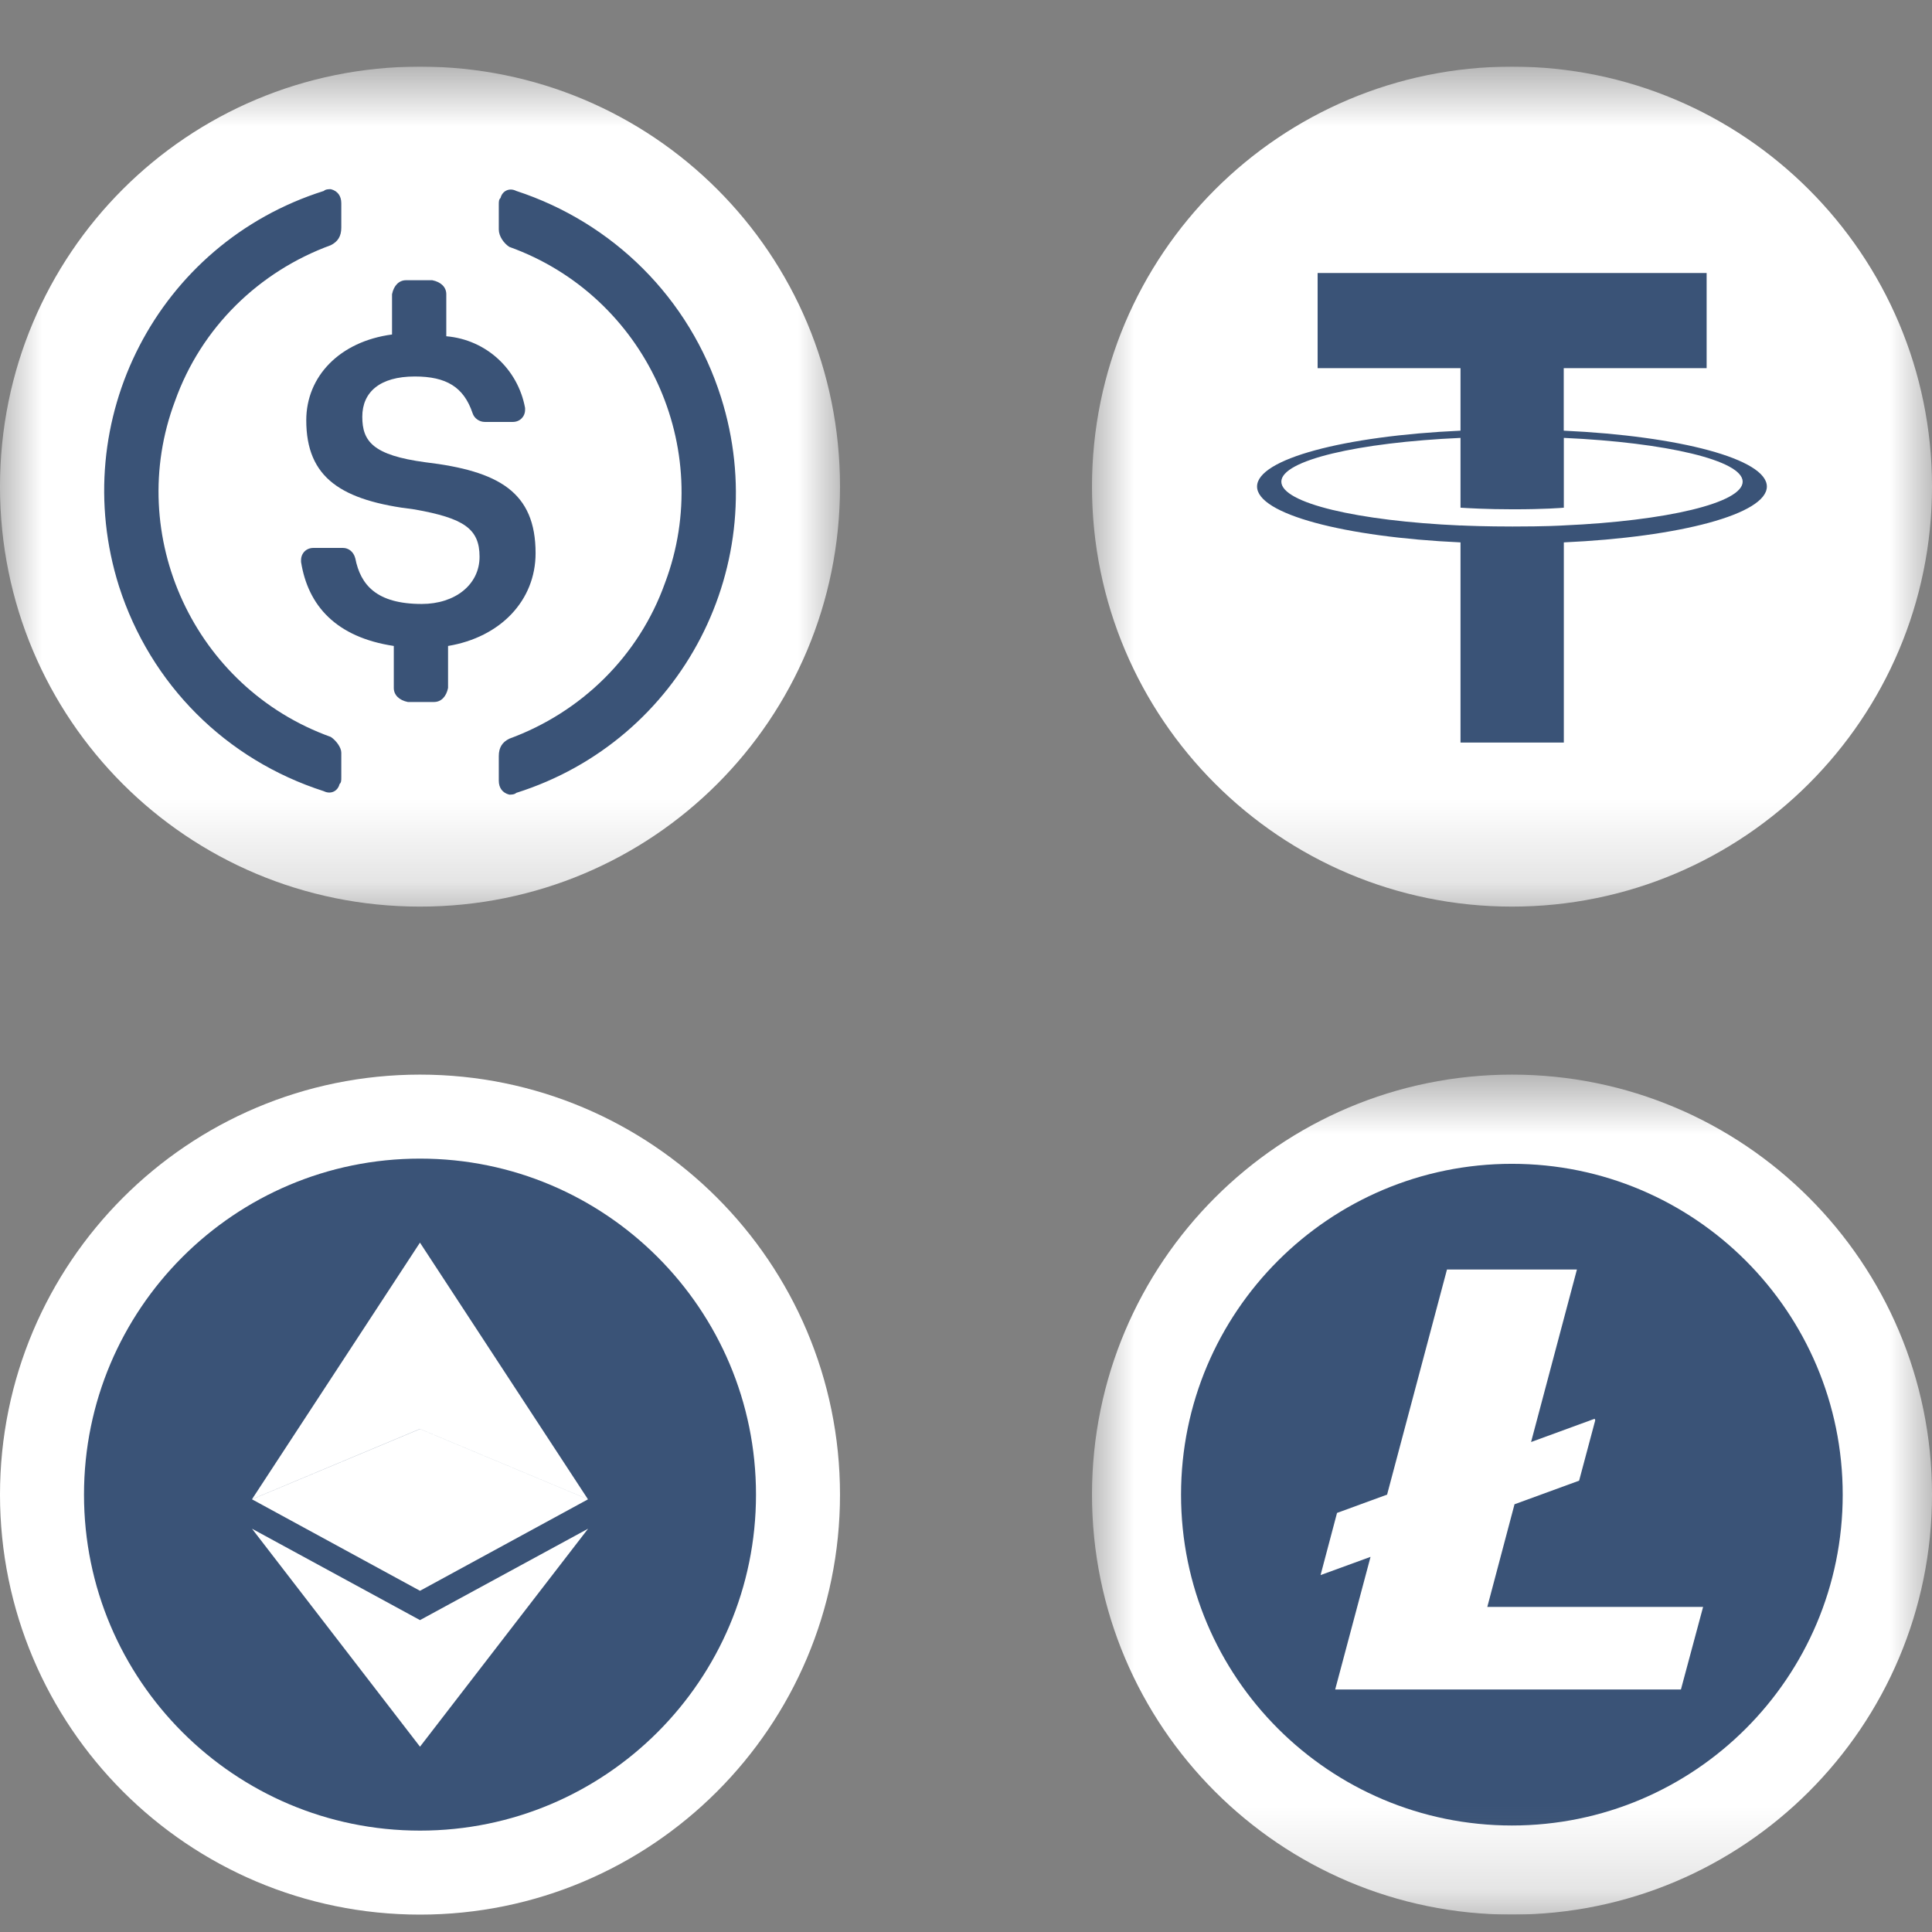
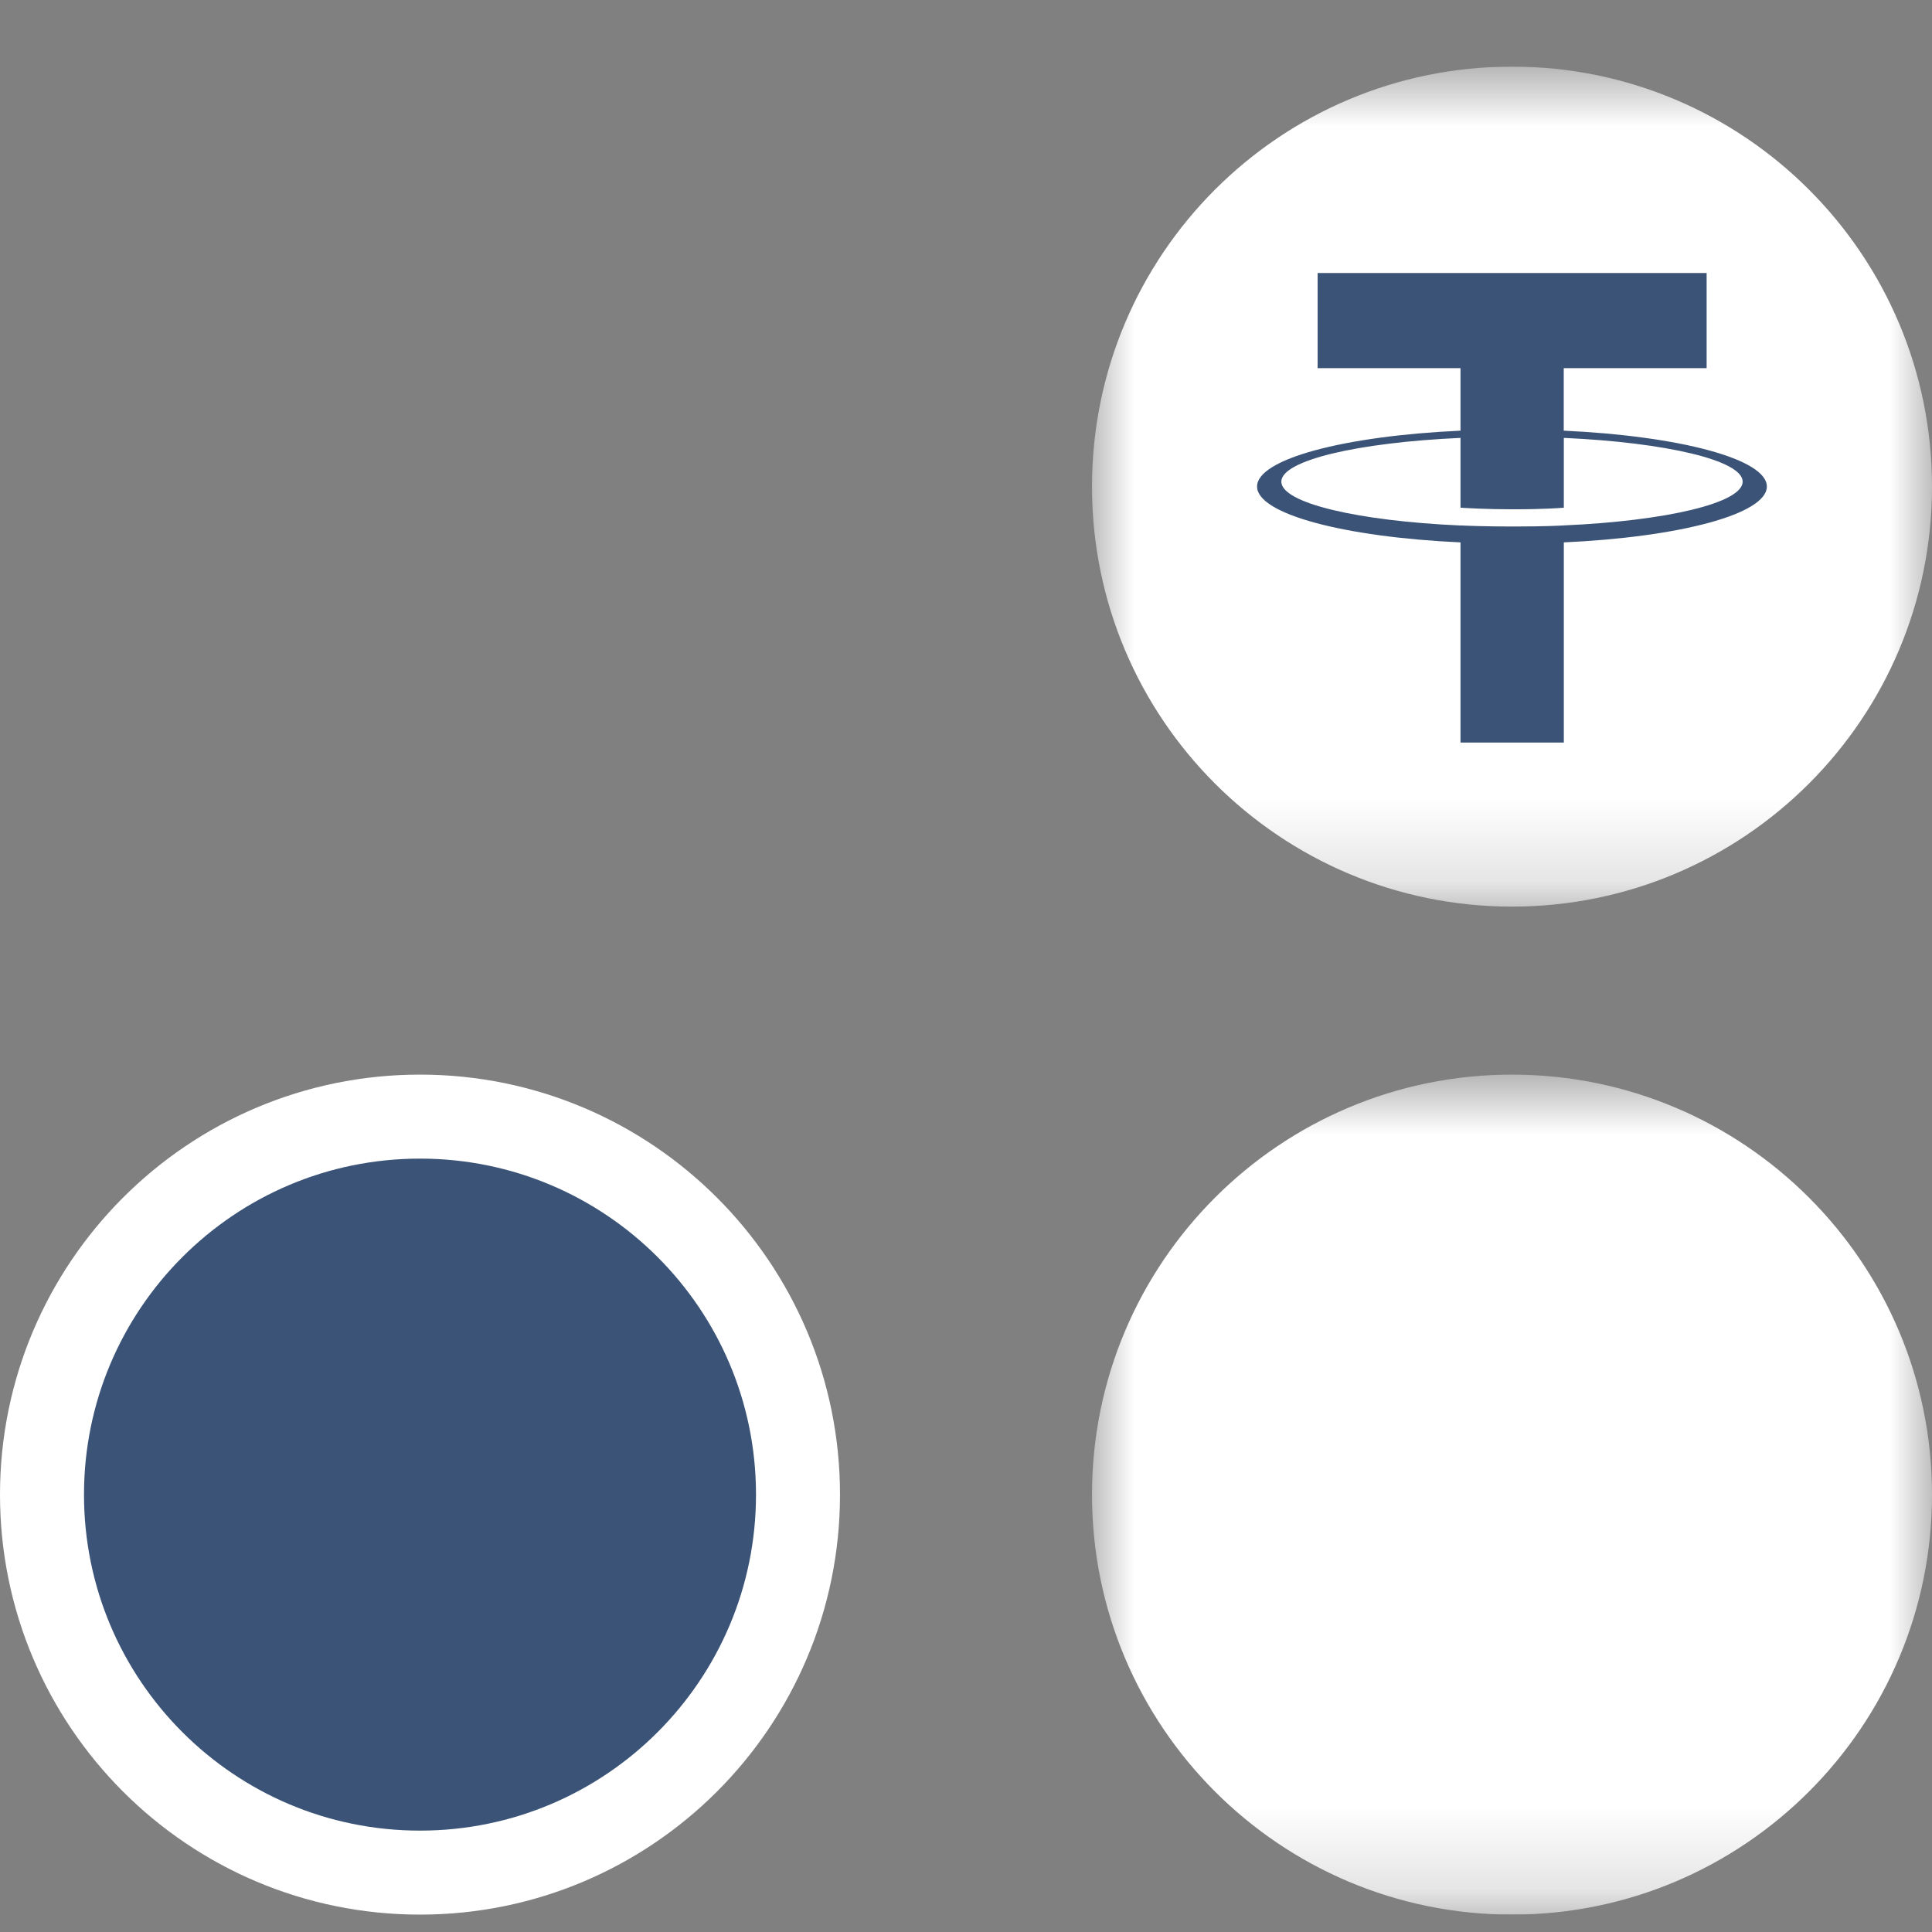
<svg xmlns="http://www.w3.org/2000/svg" width="23" height="23" viewBox="0 0 23 23" fill="none">
  <rect x="0" y="0" width="23" height="23" fill="#808080" stroke="none" />
  <g clip-path="url(#clip0_2208_7445)">
    <path d="M9.5 17.793C9.5 20.278 7.485 22.293 5 22.293C2.515 22.293 0.5 20.278 0.5 17.793C0.5 15.308 2.515 13.293 5 13.293C7.485 13.293 9.5 15.308 9.5 17.793Z" fill="#3A5377" stroke="white" />
-     <path fill-rule="evenodd" clip-rule="evenodd" d="M4.999 14.793L5 14.793V14.794L6.999 17.848L4.999 17.011L3 17.848L4.999 14.794V14.793L4.999 14.793ZM5 19.287V20.794L7.001 18.199L5 19.287ZM5 19.287V20.794L3 18.199L5 19.287ZM5 18.938L7 17.849L5 17.012V18.938ZM5 18.938L3 17.849L5 17.012V18.938Z" fill="white" />
    <mask id="mask0_2208_7445" style="mask-type:luminance" maskUnits="userSpaceOnUse" x="13" y="12" width="10" height="11">
      <path d="M23 12.793H13V22.793H23V12.793Z" fill="white" />
    </mask>
    <g mask="url(#mask0_2208_7445)">
      <path d="M23 17.793C23 20.554 20.761 22.793 18 22.793C15.239 22.793 13 20.554 13 17.793C13 15.031 15.239 12.793 18 12.793C20.761 12.793 23 15.031 23 17.793Z" fill="white" />
-       <path d="M21.937 17.794C21.937 19.969 20.174 21.732 17.999 21.732C15.824 21.732 14.06 19.969 14.06 17.794C14.06 15.619 15.824 13.855 17.999 13.855C20.174 13.855 21.937 15.619 21.937 17.794Z" fill="#3A5377" />
      <path d="M17.706 19.13L18.03 17.908L18.799 17.627L18.991 16.908L18.984 16.89L18.227 17.167L18.773 15.113H17.226L16.513 17.793L15.917 18.011L15.721 18.751L16.316 18.534L15.895 20.113H20.011L20.275 19.13H17.706Z" fill="white" />
    </g>
    <mask id="mask1_2208_7445" style="mask-type:luminance" maskUnits="userSpaceOnUse" x="0" y="0" width="10" height="11">
-       <path d="M10 0.793H0V10.793H10V0.793Z" fill="white" />
-     </mask>
+       </mask>
    <g mask="url(#mask1_2208_7445)">
      <path d="M5 10.793C7.771 10.793 10 8.564 10 5.793C10 3.022 7.771 0.793 5 0.793C2.229 0.793 0 3.022 0 5.793C0 8.564 2.229 10.793 5 10.793Z" fill="white" />
      <path d="M6.376 6.586C6.376 5.857 5.938 5.607 5.063 5.503C4.438 5.419 4.313 5.253 4.313 4.961C4.313 4.669 4.521 4.482 4.938 4.482C5.313 4.482 5.521 4.607 5.626 4.919C5.646 4.982 5.709 5.023 5.771 5.023H6.105C6.188 5.023 6.251 4.961 6.251 4.878V4.857C6.167 4.398 5.792 4.044 5.313 4.003V3.503C5.313 3.419 5.251 3.357 5.146 3.336H4.834C4.751 3.336 4.688 3.398 4.667 3.503V3.982C4.042 4.065 3.646 4.482 3.646 5.003C3.646 5.69 4.063 5.961 4.938 6.065C5.521 6.169 5.709 6.294 5.709 6.628C5.709 6.961 5.417 7.19 5.021 7.19C4.48 7.19 4.292 6.961 4.23 6.648C4.209 6.565 4.146 6.523 4.084 6.523H3.73C3.646 6.523 3.584 6.586 3.584 6.669V6.69C3.667 7.211 4.001 7.586 4.688 7.69V8.19C4.688 8.273 4.751 8.336 4.855 8.357H5.167C5.251 8.357 5.313 8.294 5.334 8.19V7.69C5.959 7.586 6.376 7.148 6.376 6.586Z" fill="#3A5377" />
-       <path d="M3.938 8.773C2.313 8.189 1.48 6.377 2.084 4.773C2.396 3.898 3.084 3.231 3.938 2.919C4.021 2.877 4.063 2.814 4.063 2.71V2.419C4.063 2.335 4.021 2.273 3.938 2.252C3.917 2.252 3.875 2.252 3.855 2.273C1.875 2.898 0.792 5.002 1.417 6.981C1.792 8.148 2.688 9.044 3.855 9.419C3.938 9.46 4.021 9.419 4.042 9.335C4.063 9.314 4.063 9.294 4.063 9.252V8.96C4.063 8.898 4 8.814 3.938 8.773ZM6.146 2.273C6.063 2.231 5.98 2.273 5.959 2.356C5.938 2.377 5.938 2.398 5.938 2.439V2.731C5.938 2.814 6 2.898 6.063 2.939C7.688 3.523 8.521 5.335 7.917 6.939C7.605 7.814 6.917 8.481 6.063 8.794C5.98 8.835 5.938 8.898 5.938 9.002V9.294C5.938 9.377 5.98 9.439 6.063 9.46C6.084 9.46 6.125 9.46 6.146 9.439C8.125 8.814 9.209 6.71 8.584 4.731C8.209 3.544 7.292 2.648 6.146 2.273Z" fill="#3A5377" />
    </g>
    <mask id="mask2_2208_7445" style="mask-type:luminance" maskUnits="userSpaceOnUse" x="13" y="0" width="10" height="11">
      <path d="M23 0.793H13V10.793H23V0.793Z" fill="white" />
    </mask>
    <g mask="url(#mask2_2208_7445)">
      <path d="M18 0.793C20.761 0.793 23 3.032 23 5.793C23 8.554 20.761 10.793 18 10.793C15.239 10.793 13 8.555 13 5.793C13 3.031 15.238 0.793 18 0.793Z" fill="white" />
      <path d="M18.616 5.127V4.383H20.317V3.25H15.686V4.383H17.387V5.127C16.004 5.19 14.965 5.464 14.965 5.792C14.965 6.12 16.005 6.394 17.387 6.457V8.84H18.617V6.457C19.997 6.394 21.034 6.12 21.034 5.792C21.034 5.465 19.997 5.191 18.617 5.127M18.617 6.256V6.255C18.582 6.257 18.404 6.268 18.007 6.268C17.689 6.268 17.466 6.259 17.387 6.255V6.256C16.166 6.202 15.254 5.989 15.254 5.734C15.254 5.48 16.166 5.268 17.387 5.213V6.044C17.468 6.049 17.696 6.063 18.012 6.063C18.391 6.063 18.582 6.047 18.617 6.044V5.213C19.836 5.268 20.746 5.481 20.746 5.734C20.746 5.988 19.835 6.201 18.617 6.255" fill="#3A5377" />
    </g>
  </g>
  <defs>
    <clipPath id="clip0_2208_7445">
      <rect width="23" height="22" fill="white" transform="translate(0 0.793)" />
    </clipPath>
  </defs>
</svg>